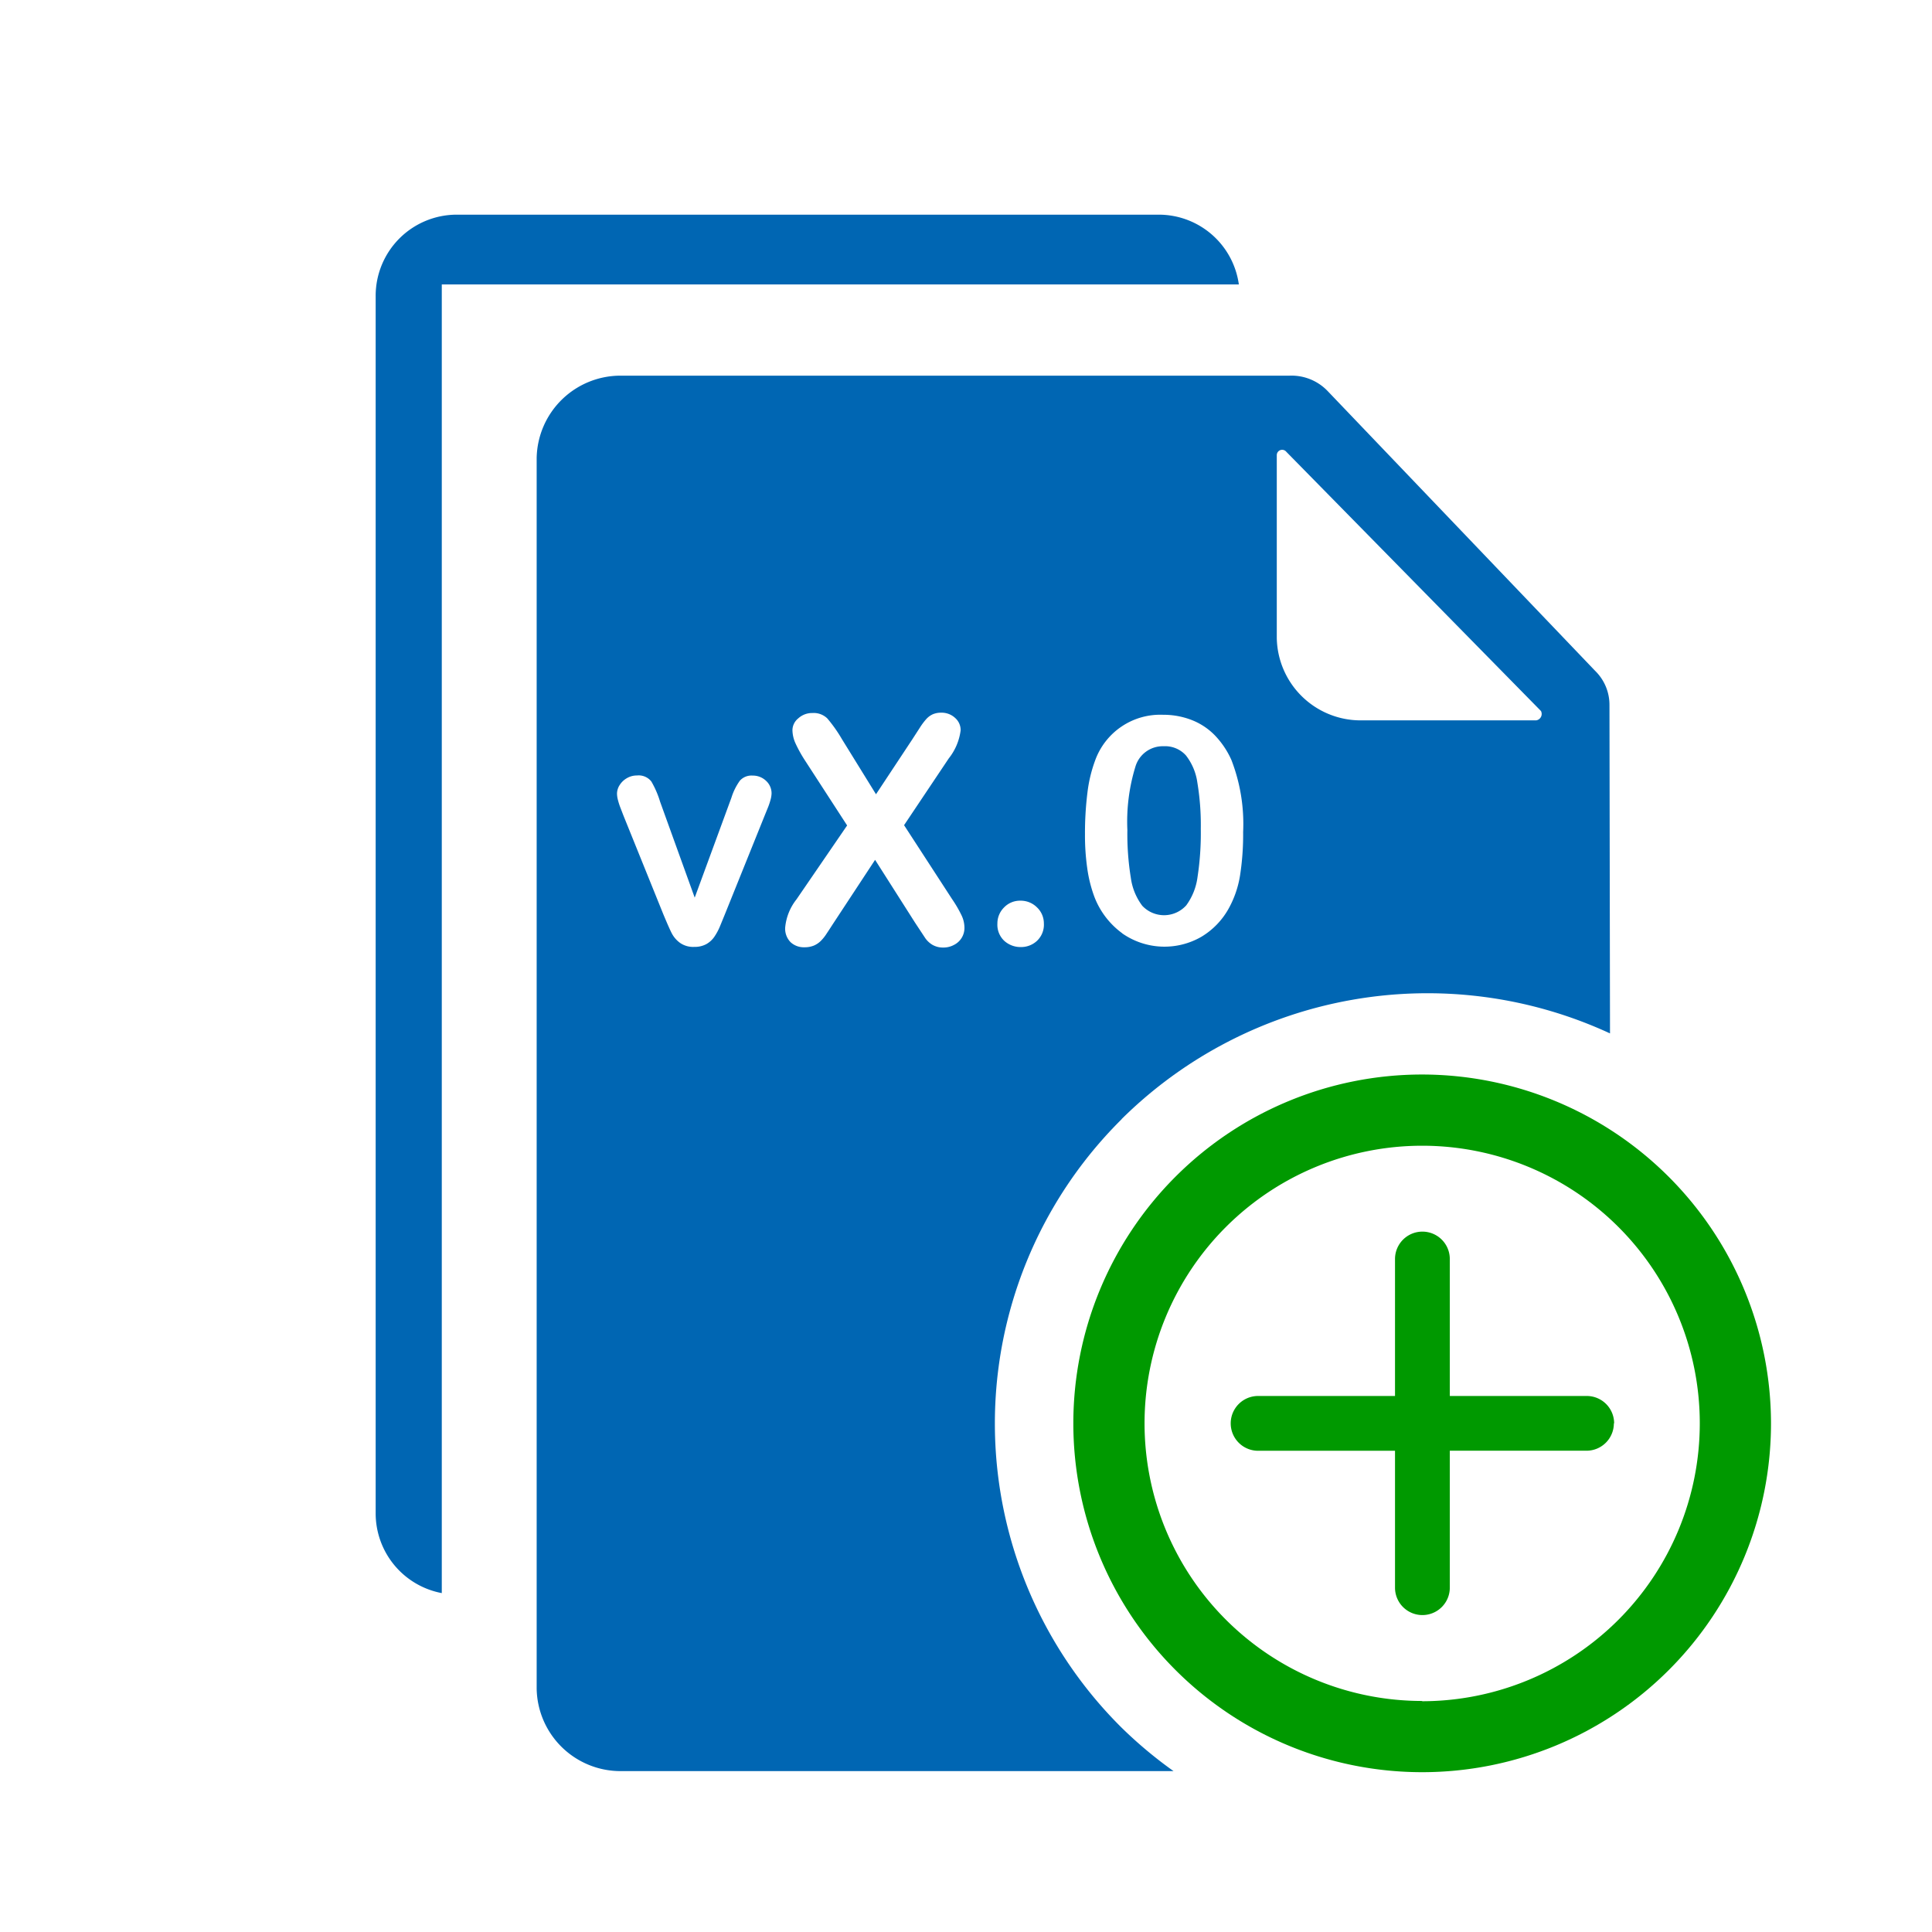
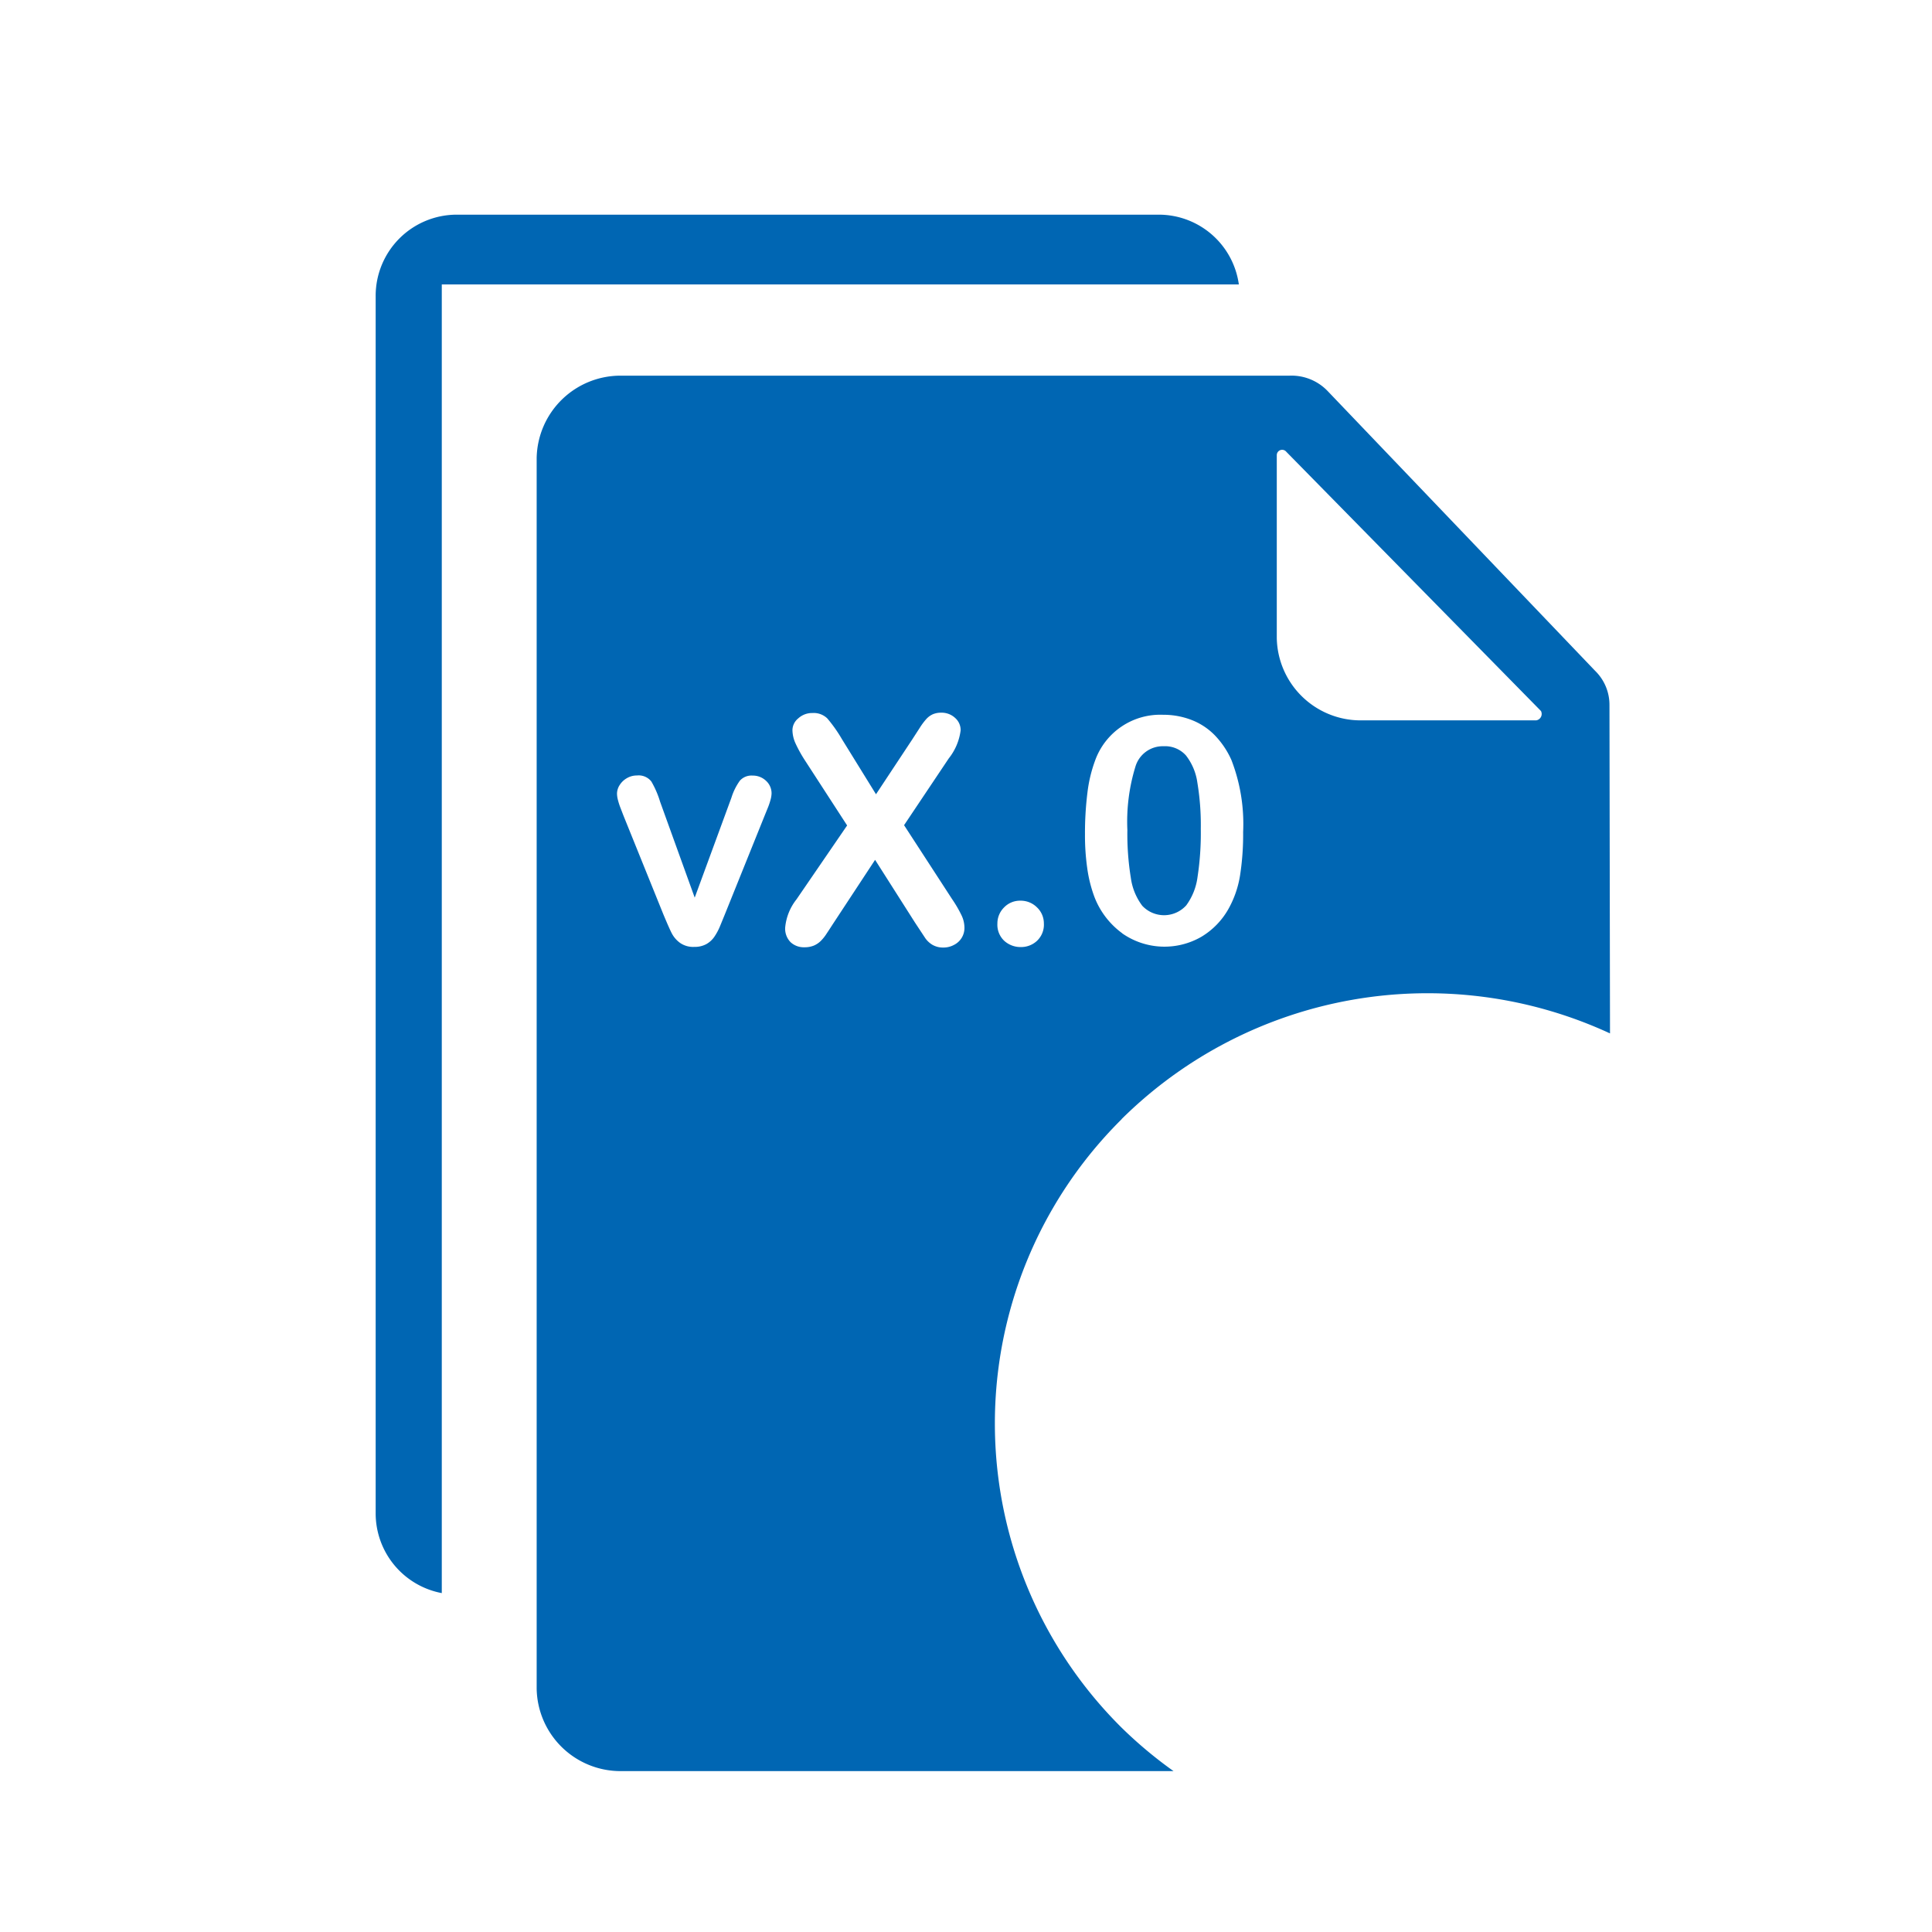
<svg xmlns="http://www.w3.org/2000/svg" viewBox="0 0 36 36">
  <defs>
    <style>.cls-1{opacity:.2}.cls-2{fill:#090}.cls-3{fill:#0066b3}</style>
  </defs>
-   <path id="icon-colour-green" class="cls-2" d="M26.5 20.022a6.5 6.5 0 1 0 6.5 6.5 6.507 6.507 0 0 0-6.5-6.5zm0 11.673a5.173 5.173 0 1 1 5.173-5.173A5.179 5.179 0 0 1 26.5 31.7zm3.572-5.173a.51.51 0 0 1-.51.51h-2.547v2.552a.51.51 0 0 1-1.021 0v-2.551h-2.551a.51.51 0 0 1 0-1.021h2.551V23.46a.51.51 0 0 1 1.021 0v2.552h2.552a.51.51 0 0 1 .51.51z" />
  <path id="icon-colour-blue" class="cls-3" d="M21.071 16.354a5.085 5.085 0 0 1-.064-.886 3.489 3.489 0 0 1 .149-1.18.532.532 0 0 1 .528-.383.521.521 0 0 1 .414.171 1.059 1.059 0 0 1 .213.506 4.811 4.811 0 0 1 .064.862 5.4 5.4 0 0 1-.061.9 1.141 1.141 0 0 1-.21.526.557.557 0 0 1-.82.007 1.114 1.114 0 0 1-.213-.523zm-.17 4.5a7.984 7.984 0 0 0 0 11.34 8.068 8.068 0 0 0 .966.808H11.572A1.563 1.563 0 0 1 10 31.467V8.533A1.563 1.563 0 0 1 11.572 7h12.457a.932.932 0 0 1 .712.289l4.982 5.211a.885.885 0 0 1 .267.636l.01 6.12a8.1 8.1 0 0 0-9.1 1.596zm-6.524-6.069a.315.315 0 0 0-.1-.233.355.355 0 0 0-.254-.1.289.289 0 0 0-.236.094 1.1 1.1 0 0 0-.158.318l-.684 1.862-.645-1.787a1.752 1.752 0 0 0-.163-.377.3.3 0 0 0-.269-.112.364.364 0 0 0-.187.05.383.383 0 0 0-.135.129.3.3 0 0 0-.049.16.512.512 0 0 0 .019.124 1.237 1.237 0 0 0 .046.141l.053.138.748 1.851c.075.178.128.3.16.358a.512.512 0 0 0 .147.167.425.425 0 0 0 .266.076.454.454 0 0 0 .22-.049.444.444 0 0 0 .153-.137 1.082 1.082 0 0 0 .112-.211l.082-.2.754-1.871.056-.138a1.219 1.219 0 0 0 .043-.129.481.481 0 0 0 .021-.126zm3.594 2.495a.542.542 0 0 0-.055-.226 2.269 2.269 0 0 0-.175-.3l-.895-1.378.832-1.243a1.056 1.056 0 0 0 .222-.524.3.3 0 0 0-.1-.229.368.368 0 0 0-.263-.1.386.386 0 0 0-.157.03.369.369 0 0 0-.122.091 1.181 1.181 0 0 0-.114.152l-.144.223-.677 1.024-.633-1.024a2.671 2.671 0 0 0-.275-.39.364.364 0 0 0-.277-.1.382.382 0 0 0-.264.1.287.287 0 0 0-.108.217.618.618 0 0 0 .056.246 2.479 2.479 0 0 0 .168.306l.795 1.226-.944 1.378a.99.99 0 0 0-.21.521.358.358 0 0 0 .1.276.362.362 0 0 0 .257.095.452.452 0 0 0 .176-.031.418.418 0 0 0 .129-.086.78.78 0 0 0 .093-.112c.026-.039.07-.105.131-.2l.789-1.2.743 1.168.192.291a.432.432 0 0 0 .135.125.389.389 0 0 0 .2.05.41.41 0 0 0 .2-.049.353.353 0 0 0 .195-.329zm5.82-5.39a1.563 1.563 0 0 0 1.572 1.533h3.262a.121.121 0 0 0 .089-.174l-4.745-4.83a.1.1 0 0 0-.178.058v3.413zm-4.34 5.318a.41.41 0 0 0-.128-.3.427.427 0 0 0-.309-.125.411.411 0 0 0-.306.127.419.419 0 0 0-.123.3.41.41 0 0 0 .129.322.451.451 0 0 0 .309.115.433.433 0 0 0 .3-.116.413.413 0 0 0 .128-.325zm1.46.184a1.375 1.375 0 0 0 1.476.063 1.409 1.409 0 0 0 .506-.523 1.887 1.887 0 0 0 .213-.616 4.967 4.967 0 0 0 .058-.812 3.3 3.3 0 0 0-.219-1.344 1.6 1.6 0 0 0-.309-.459 1.217 1.217 0 0 0-.424-.282 1.447 1.447 0 0 0-.538-.1 1.289 1.289 0 0 0-1.267.849 2.607 2.607 0 0 0-.144.6 6.088 6.088 0 0 0-.046.783 4.32 4.32 0 0 0 .042.626 2.509 2.509 0 0 0 .131.528 1.506 1.506 0 0 0 .521.685zM23.084 5.3H8.232v24.385A1.512 1.512 0 0 1 7 28.2V5.514A1.512 1.512 0 0 1 8.51 4H21.6a1.507 1.507 0 0 1 1.484 1.3z" />
</svg>